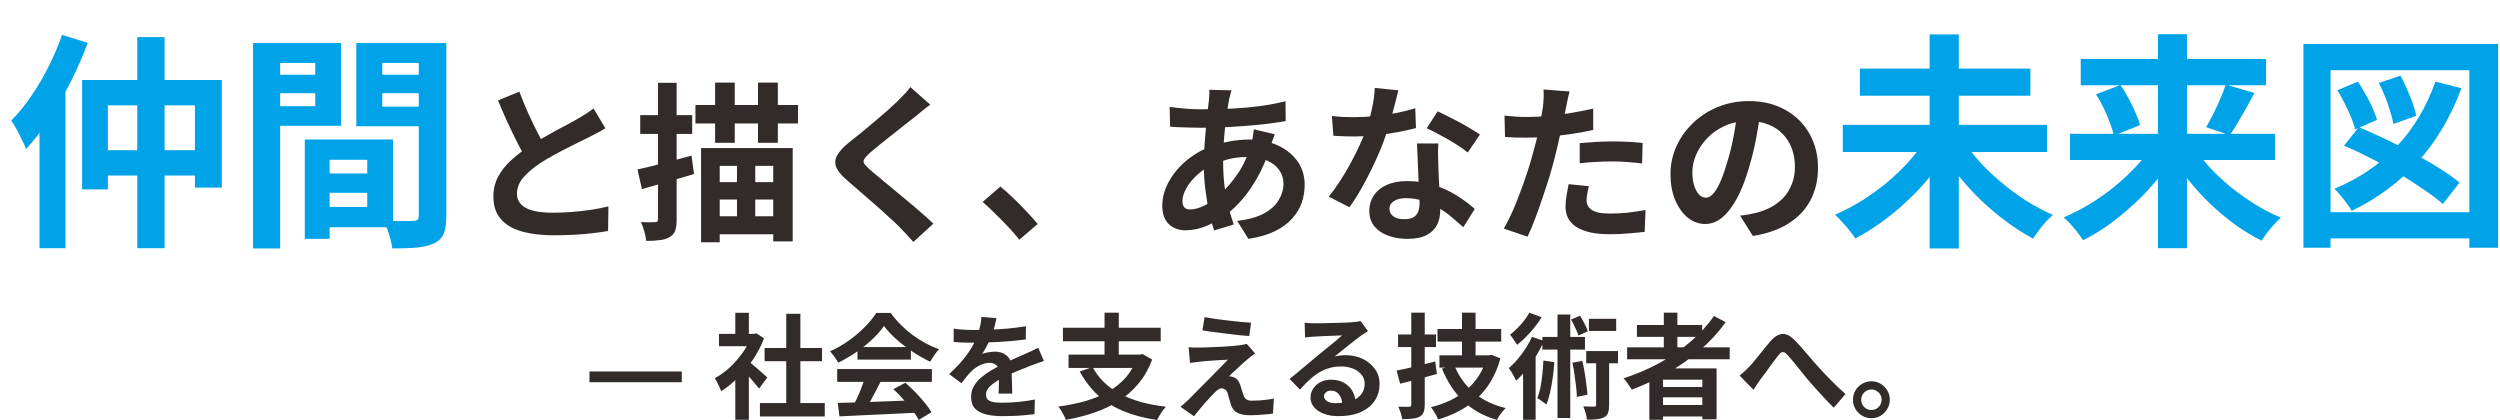
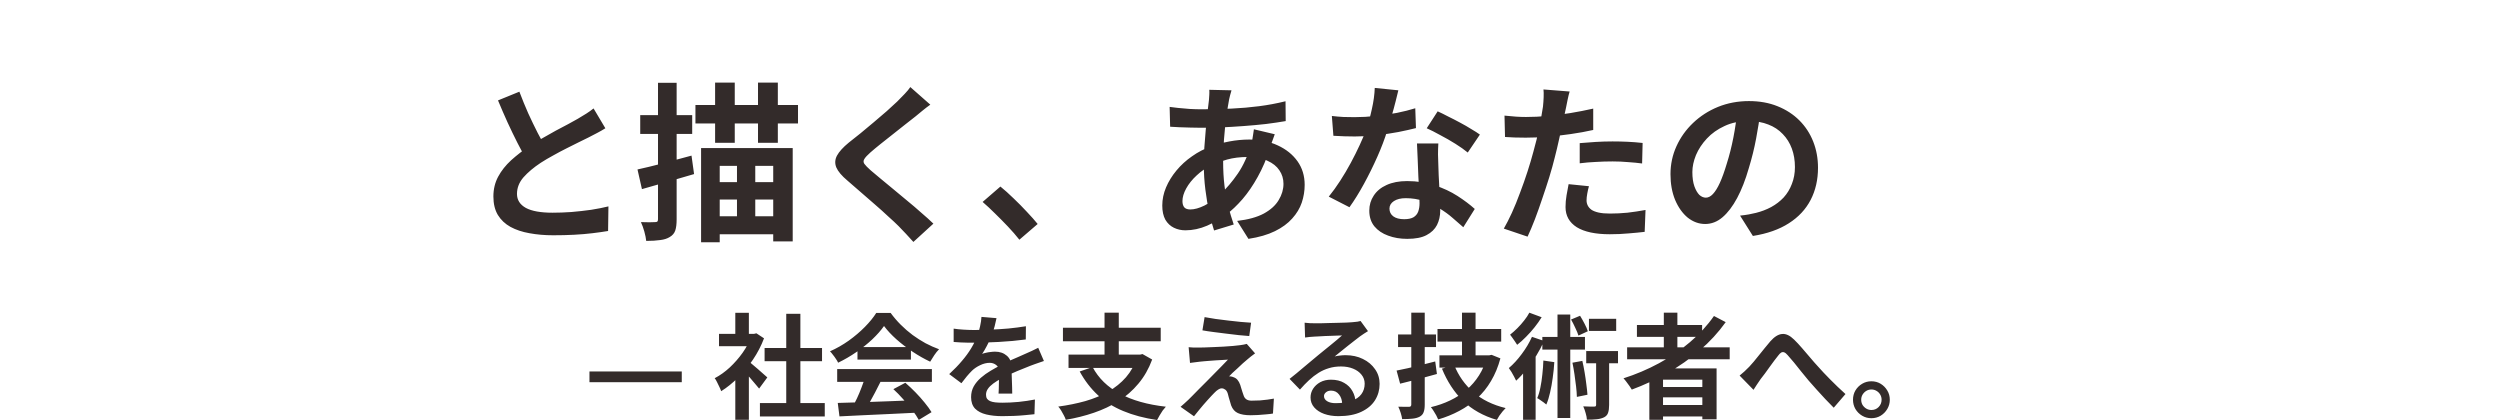
<svg xmlns="http://www.w3.org/2000/svg" width="702" height="118" viewBox="0 0 702 118" fill="none">
  <g filter="url(#filter0_d_489_160)">
-     <path d="M14.424 0.792L21.656 3.032C20.291 6.659 18.691 10.307 16.856 13.976C15.021 17.603 13.037 21.037 10.904 24.28C8.813 27.523 6.616 30.381 4.312 32.856C4.099 32.216 3.736 31.405 3.224 30.424C2.755 29.4 2.243 28.376 1.688 27.352C1.133 26.328 0.621 25.496 0.152 24.856C2.072 22.936 3.907 20.696 5.656 18.136C7.448 15.533 9.091 12.76 10.584 9.816C12.077 6.872 13.357 3.864 14.424 0.792ZM8.088 18.584L15.384 11.288V11.352V60.696H8.088V18.584ZM20.056 13.464H59.288V43.672H51.736V20.568H27.288V44.184H20.056V13.464ZM24.152 33.176H55.704V40.28H24.152V33.176ZM35.544 1.432H43.224V60.696H35.544V1.432ZM86.232 39.704H103.704V45.144H86.232V39.704ZM85.784 30.168H107.352V54.808H85.784V49.112H100.12V35.864H85.784V30.168ZM82.584 30.168H89.56V58.072H82.584V30.168ZM71.896 11.992H87.896V17.176H71.896V11.992ZM101.592 11.992H117.72V17.176H101.592V11.992ZM114.584 3.096H122.328V51.672C122.328 53.72 122.093 55.341 121.624 56.536C121.155 57.731 120.28 58.648 119 59.288C117.677 59.928 116.056 60.333 114.136 60.504C112.259 60.675 109.933 60.76 107.16 60.76C107.075 59.992 106.904 59.139 106.648 58.2C106.392 57.261 106.093 56.301 105.752 55.32C105.411 54.381 105.048 53.571 104.664 52.888C105.816 52.973 106.947 53.037 108.056 53.08C109.208 53.08 110.232 53.08 111.128 53.08C112.067 53.037 112.707 53.016 113.048 53.016C113.645 53.016 114.051 52.909 114.264 52.696C114.477 52.483 114.584 52.099 114.584 51.544V3.096ZM72.472 3.096H92.76V26.328H72.472V20.824H85.528V8.664H72.472V3.096ZM118.68 3.096V8.664H104.344V20.952H118.68V26.456H97.048V3.096H118.68ZM68.056 3.096H75.672V60.76H68.056V3.096ZM514.456 26.072H571.8V33.688H514.456V26.072ZM519.256 10.264H567.128V17.88H519.256V10.264ZM538.84 0.664H547.032V60.76H538.84V0.664ZM537.496 30.488L544.152 33.24C542.616 35.757 540.867 38.232 538.904 40.664C536.941 43.053 534.808 45.315 532.504 47.448C530.243 49.581 527.875 51.544 525.4 53.336C522.968 55.085 520.493 56.621 517.976 57.944C517.549 57.261 516.995 56.515 516.312 55.704C515.672 54.893 514.989 54.104 514.264 53.336C513.581 52.525 512.92 51.843 512.28 51.288C514.755 50.221 517.208 48.941 519.64 47.448C522.115 45.912 524.461 44.227 526.68 42.392C528.899 40.557 530.925 38.637 532.76 36.632C534.595 34.584 536.173 32.536 537.496 30.488ZM548.44 30.552C549.72 32.6 551.277 34.648 553.112 36.696C554.989 38.701 557.037 40.621 559.256 42.456C561.475 44.291 563.779 45.976 566.168 47.512C568.6 49.005 571.032 50.285 573.464 51.352C572.867 51.821 572.205 52.461 571.48 53.272C570.797 54.04 570.136 54.851 569.496 55.704C568.856 56.557 568.323 57.325 567.896 58.008C565.421 56.685 562.968 55.128 560.536 53.336C558.104 51.544 555.757 49.581 553.496 47.448C551.235 45.272 549.123 42.989 547.16 40.6C545.24 38.211 543.512 35.757 541.976 33.24L548.44 30.552ZM578.264 28.568H635.8V35.928H578.264V28.568ZM581.272 7.576H633.304V14.936H581.272V7.576ZM602.968 0.6H611.096V60.696H602.968V0.6ZM621.976 14.744L630.04 17.112C629.272 18.563 628.483 20.013 627.672 21.464C626.861 22.915 626.072 24.28 625.304 25.56C624.536 26.84 623.811 27.971 623.128 28.952L616.472 26.712C617.112 25.645 617.773 24.429 618.456 23.064C619.181 21.656 619.843 20.227 620.44 18.776C621.08 17.325 621.592 15.981 621.976 14.744ZM585.56 17.496L592.408 14.872C593.219 16.024 593.987 17.283 594.712 18.648C595.437 19.971 596.077 21.293 596.632 22.616C597.229 23.896 597.656 25.069 597.912 26.136L590.552 29.08C590.339 28.013 589.976 26.819 589.464 25.496C588.995 24.173 588.419 22.808 587.736 21.4C587.053 19.949 586.328 18.648 585.56 17.496ZM601.688 31.576L607.896 34.072C606.403 36.589 604.675 39.043 602.712 41.432C600.792 43.779 598.68 46.019 596.376 48.152C594.115 50.243 591.768 52.184 589.336 53.976C586.904 55.725 584.429 57.219 581.912 58.456C581.528 57.816 581.016 57.091 580.376 56.28C579.736 55.469 579.075 54.68 578.392 53.912C577.709 53.144 577.069 52.525 576.472 52.056C578.947 50.989 581.4 49.731 583.832 48.28C586.264 46.787 588.589 45.144 590.808 43.352C593.027 41.517 595.053 39.619 596.888 37.656C598.765 35.651 600.365 33.624 601.688 31.576ZM612.632 31.64C613.912 33.688 615.448 35.715 617.24 37.72C619.075 39.725 621.08 41.624 623.256 43.416C625.475 45.208 627.779 46.851 630.168 48.344C632.6 49.837 635.032 51.096 637.464 52.12C636.909 52.632 636.269 53.272 635.544 54.04C634.861 54.808 634.2 55.597 633.56 56.408C632.963 57.219 632.472 57.944 632.088 58.584C629.571 57.347 627.096 55.853 624.664 54.104C622.275 52.355 619.949 50.413 617.688 48.28C615.469 46.147 613.4 43.885 611.48 41.496C609.56 39.107 607.853 36.653 606.36 34.136L612.632 31.64ZM680.856 13.912L688.152 15.768C685.165 23.875 681.069 30.787 675.864 36.504C670.659 42.221 664.493 46.787 657.368 50.2C657.112 49.688 656.685 49.048 656.088 48.28C655.491 47.469 654.872 46.68 654.232 45.912C653.592 45.144 653.016 44.504 652.504 43.992C659.373 41.176 665.197 37.229 669.976 32.152C674.755 27.075 678.381 20.995 680.856 13.912ZM655.192 31.896L659.352 26.712C661.741 27.693 664.259 28.824 666.904 30.104C669.549 31.341 672.152 32.664 674.712 34.072C677.315 35.437 679.725 36.824 681.944 38.232C684.205 39.64 686.104 40.984 687.64 42.264L682.968 48.28C681.517 47 679.704 45.635 677.528 44.184C675.395 42.691 673.069 41.197 670.552 39.704C668.035 38.211 665.453 36.803 662.808 35.48C660.163 34.115 657.624 32.92 655.192 31.896ZM653.336 16.344L659.096 13.912C660.205 15.576 661.272 17.411 662.296 19.416C663.32 21.421 664.045 23.171 664.472 24.664L658.328 27.352C657.987 25.859 657.325 24.088 656.344 22.04C655.405 19.949 654.403 18.051 653.336 16.344ZM664.984 14.296L671.064 12.248C672.003 13.997 672.899 15.939 673.752 18.072C674.605 20.163 675.181 21.976 675.48 23.512L669.08 25.816C668.909 24.835 668.611 23.683 668.184 22.36C667.8 21.037 667.331 19.672 666.776 18.264C666.221 16.856 665.624 15.533 664.984 14.296ZM643.8 3.352H698.456V60.568H690.392V10.712H651.416V60.568H643.8V3.352ZM648.216 50.584H693.528V57.944H648.216V50.584Z" fill="#00A2E8" />
    <path d="M166.984 27.016C166.28 27.464 165.528 27.896 164.728 28.312C163.96 28.728 163.128 29.16 162.232 29.608C161.496 29.992 160.584 30.44 159.496 30.952C158.44 31.464 157.288 32.04 156.04 32.68C154.824 33.288 153.592 33.944 152.344 34.648C151.096 35.32 149.928 36.008 148.84 36.712C146.856 38.024 145.24 39.384 143.992 40.792C142.776 42.2 142.168 43.752 142.168 45.448C142.168 47.144 143 48.456 144.664 49.384C146.328 50.28 148.824 50.728 152.152 50.728C153.816 50.728 155.576 50.664 157.432 50.536C159.32 50.376 161.176 50.168 163 49.912C164.824 49.624 166.44 49.304 167.848 48.952L167.752 55.864C166.408 56.088 164.936 56.296 163.336 56.488C161.768 56.68 160.056 56.824 158.2 56.92C156.376 57.016 154.424 57.064 152.344 57.064C149.944 57.064 147.72 56.872 145.672 56.488C143.656 56.136 141.88 55.544 140.344 54.712C138.84 53.88 137.656 52.76 136.792 51.352C135.96 49.944 135.544 48.216 135.544 46.168C135.544 44.12 135.992 42.264 136.888 40.6C137.784 38.936 139 37.4 140.536 35.992C142.104 34.584 143.816 33.256 145.672 32.008C146.824 31.24 148.04 30.504 149.32 29.8C150.6 29.064 151.848 28.36 153.064 27.688C154.312 27.016 155.464 26.408 156.52 25.864C157.608 25.288 158.504 24.792 159.208 24.376C160.136 23.832 160.952 23.336 161.656 22.888C162.36 22.44 163.032 21.96 163.672 21.448L166.984 27.016ZM142.84 16.744C143.64 18.856 144.472 20.888 145.336 22.84C146.232 24.792 147.112 26.616 147.976 28.312C148.872 30.008 149.688 31.528 150.424 32.872L145 36.088C144.136 34.616 143.24 32.968 142.312 31.144C141.384 29.32 140.456 27.4 139.528 25.384C138.6 23.336 137.704 21.272 136.84 19.192L142.84 16.744ZM192.28 20.488H221.08V25.672H192.28V20.488ZM197.8 14.2H203.32V31.096H197.8V14.2ZM209.848 14.2H215.416V31.096H209.848V14.2ZM193.864 32.584H219.592V58.792H214.12V37.576H199.096V59.032H193.864V32.584ZM196.84 42.136H216.568V47.032H196.84V42.136ZM196.984 51.736H216.712V56.776H196.984V51.736ZM203.944 35.032H209.08V55.432H203.944V35.032ZM176.008 38.584C177.928 38.168 180.248 37.608 182.968 36.904C185.688 36.168 188.424 35.432 191.176 34.696L191.896 39.88C189.4 40.616 186.872 41.352 184.312 42.088C181.752 42.824 179.4 43.496 177.256 44.104L176.008 38.584ZM176.776 23.32H191.368V28.6H176.776V23.32ZM181.768 14.248H187V52.6C187 53.912 186.872 54.952 186.616 55.72C186.36 56.488 185.848 57.096 185.08 57.544C184.376 57.992 183.48 58.28 182.392 58.408C181.304 58.568 179.992 58.648 178.456 58.648C178.392 57.944 178.216 57.064 177.928 56.008C177.64 54.984 177.32 54.104 176.968 53.368C177.832 53.4 178.632 53.416 179.368 53.416C180.136 53.416 180.664 53.4 180.952 53.368C181.24 53.368 181.448 53.32 181.576 53.224C181.704 53.096 181.768 52.872 181.768 52.552V14.248ZM258.232 20.392C257.464 20.936 256.712 21.512 255.976 22.12C255.24 22.696 254.6 23.224 254.056 23.704C253.256 24.312 252.296 25.064 251.176 25.96C250.088 26.824 248.936 27.736 247.72 28.696C246.536 29.624 245.384 30.536 244.264 31.432C243.144 32.328 242.184 33.128 241.384 33.832C240.552 34.568 239.992 35.176 239.704 35.656C239.416 36.104 239.416 36.552 239.704 37C240.024 37.448 240.616 38.056 241.48 38.824C242.184 39.432 243.08 40.184 244.168 41.08C245.288 41.976 246.488 42.968 247.768 44.056C249.08 45.112 250.408 46.216 251.752 47.368C253.128 48.488 254.44 49.608 255.688 50.728C256.968 51.816 258.104 52.84 259.096 53.8L253.48 58.936C252.136 57.432 250.744 55.944 249.304 54.472C248.568 53.736 247.608 52.84 246.424 51.784C245.272 50.696 244.008 49.56 242.632 48.376C241.288 47.192 239.944 46.024 238.6 44.872C237.256 43.688 236.04 42.632 234.952 41.704C233.352 40.36 232.312 39.128 231.832 38.008C231.384 36.888 231.448 35.784 232.024 34.696C232.632 33.576 233.736 32.36 235.336 31.048C236.296 30.312 237.384 29.448 238.6 28.456C239.816 27.432 241.064 26.392 242.344 25.336C243.624 24.248 244.84 23.208 245.992 22.216C247.144 21.192 248.12 20.296 248.92 19.528C249.624 18.824 250.328 18.104 251.032 17.368C251.736 16.632 252.264 15.992 252.616 15.448L258.232 20.392ZM283.24 58.312C282.28 57.096 281.208 55.864 280.024 54.616C278.84 53.368 277.64 52.152 276.424 50.968C275.208 49.752 274.04 48.664 272.92 47.704L277.912 43.384C279.064 44.312 280.296 45.416 281.608 46.696C282.92 47.944 284.168 49.208 285.352 50.488C286.568 51.768 287.576 52.904 288.376 53.896L283.24 58.312ZM342.808 16.36C342.68 16.808 342.552 17.256 342.424 17.704C342.328 18.12 342.232 18.52 342.136 18.904C341.848 20.408 341.576 22.136 341.32 24.088C341.064 26.008 340.856 28.024 340.696 30.136C340.536 32.216 340.456 34.264 340.456 36.28C340.456 38.776 340.584 41.08 340.84 43.192C341.096 45.272 341.448 47.208 341.896 49C342.376 50.76 342.888 52.44 343.432 54.04L337.912 55.72C337.432 54.28 336.968 52.568 336.52 50.584C336.104 48.6 335.752 46.472 335.464 44.2C335.176 41.896 335.032 39.576 335.032 37.24C335.032 35.64 335.08 34.04 335.176 32.44C335.304 30.808 335.432 29.208 335.56 27.64C335.688 26.04 335.832 24.52 335.992 23.08C336.184 21.608 336.344 20.28 336.472 19.096C336.504 18.648 336.536 18.168 336.568 17.656C336.6 17.112 336.6 16.632 336.568 16.216L342.808 16.36ZM334.264 21.688C337.304 21.688 340.152 21.624 342.808 21.496C345.496 21.368 348.072 21.144 350.536 20.824C353.032 20.504 355.512 20.04 357.976 19.432L358.024 25C356.36 25.288 354.52 25.56 352.504 25.816C350.52 26.04 348.44 26.232 346.264 26.392C344.12 26.552 342.008 26.68 339.928 26.776C337.848 26.84 335.896 26.872 334.072 26.872C333.24 26.872 332.296 26.856 331.24 26.824C330.216 26.792 329.192 26.76 328.168 26.728C327.176 26.664 326.312 26.616 325.576 26.584L325.432 21.016C325.976 21.08 326.76 21.176 327.784 21.304C328.808 21.4 329.896 21.496 331.048 21.592C332.232 21.656 333.304 21.688 334.264 21.688ZM354.952 28.696C354.856 28.984 354.712 29.384 354.52 29.896C354.328 30.408 354.136 30.936 353.944 31.48C353.784 32.024 353.656 32.456 353.56 32.776C352.632 35.656 351.496 38.296 350.152 40.696C348.84 43.064 347.416 45.144 345.88 46.936C344.344 48.696 342.824 50.136 341.32 51.256C339.752 52.44 337.96 53.48 335.944 54.376C333.928 55.24 331.896 55.672 329.848 55.672C328.696 55.672 327.624 55.432 326.632 54.952C325.64 54.472 324.84 53.72 324.232 52.696C323.656 51.64 323.368 50.312 323.368 48.712C323.368 46.984 323.72 45.288 324.424 43.624C325.128 41.96 326.104 40.376 327.352 38.872C328.6 37.368 330.056 36.04 331.72 34.888C333.384 33.704 335.176 32.776 337.096 32.104C338.664 31.528 340.376 31.064 342.232 30.712C344.12 30.36 345.976 30.184 347.8 30.184C350.776 30.184 353.432 30.728 355.768 31.816C358.136 32.904 359.992 34.392 361.336 36.28C362.68 38.168 363.352 40.376 363.352 42.904C363.352 44.6 363.08 46.264 362.536 47.896C361.992 49.496 361.096 50.984 359.848 52.36C358.632 53.736 357.016 54.92 355 55.912C352.984 56.904 350.504 57.624 347.56 58.072L344.392 53.032C347.464 52.68 349.96 51.992 351.88 50.968C353.8 49.912 355.192 48.648 356.056 47.176C356.952 45.704 357.4 44.184 357.4 42.616C357.4 41.208 357.016 39.944 356.248 38.824C355.512 37.704 354.392 36.808 352.888 36.136C351.416 35.432 349.592 35.08 347.416 35.08C345.24 35.08 343.288 35.32 341.56 35.8C339.864 36.28 338.44 36.792 337.288 37.336C335.688 38.104 334.264 39.08 333.016 40.264C331.768 41.416 330.792 42.632 330.088 43.912C329.384 45.192 329.032 46.376 329.032 47.464C329.032 48.232 329.208 48.824 329.56 49.24C329.912 49.624 330.472 49.816 331.24 49.816C332.392 49.816 333.72 49.448 335.224 48.712C336.728 47.944 338.216 46.872 339.688 45.496C341.416 43.896 343.048 41.976 344.584 39.736C346.12 37.496 347.384 34.712 348.376 31.384C348.472 31.064 348.568 30.648 348.664 30.136C348.76 29.624 348.84 29.112 348.904 28.6C349 28.056 349.064 27.624 349.096 27.304L354.952 28.696ZM370.984 23.56C372.008 23.688 373.096 23.784 374.248 23.848C375.432 23.88 376.472 23.896 377.368 23.896C379.352 23.896 381.352 23.784 383.368 23.56C385.416 23.336 387.384 23.048 389.272 22.696C391.16 22.312 392.872 21.88 394.408 21.4L394.6 26.968C393.224 27.32 391.576 27.688 389.656 28.072C387.768 28.424 385.768 28.728 383.656 28.984C381.544 29.208 379.464 29.32 377.416 29.32C376.456 29.32 375.48 29.304 374.488 29.272C373.496 29.24 372.472 29.192 371.416 29.128L370.984 23.56ZM389.656 16.36C389.464 17.16 389.208 18.2 388.888 19.48C388.568 20.76 388.2 22.104 387.784 23.512C387.4 24.92 386.984 26.312 386.536 27.688C385.832 29.992 384.904 32.44 383.752 35.032C382.6 37.624 381.352 40.152 380.008 42.616C378.664 45.08 377.304 47.272 375.928 49.192L370.12 46.216C371.208 44.872 372.28 43.384 373.336 41.752C374.392 40.12 375.384 38.44 376.312 36.712C377.24 34.984 378.072 33.32 378.808 31.72C379.576 30.088 380.184 28.616 380.632 27.304C381.24 25.608 381.768 23.72 382.216 21.64C382.696 19.528 382.968 17.544 383.032 15.688L389.656 16.36ZM400.888 31.288C400.824 32.312 400.792 33.336 400.792 34.36C400.824 35.352 400.856 36.376 400.888 37.432C400.92 38.168 400.952 39.112 400.984 40.264C401.048 41.384 401.112 42.584 401.176 43.864C401.24 45.112 401.288 46.312 401.32 47.464C401.384 48.584 401.416 49.48 401.416 50.152C401.416 51.624 401.112 52.968 400.504 54.184C399.896 55.368 398.92 56.312 397.576 57.016C396.264 57.72 394.456 58.072 392.152 58.072C390.168 58.072 388.376 57.768 386.776 57.16C385.176 56.584 383.896 55.72 382.936 54.568C381.976 53.384 381.496 51.912 381.496 50.152C381.496 48.584 381.912 47.176 382.744 45.928C383.576 44.648 384.776 43.656 386.344 42.952C387.944 42.216 389.864 41.848 392.104 41.848C394.92 41.848 397.512 42.248 399.88 43.048C402.248 43.816 404.376 44.808 406.264 46.024C408.152 47.24 409.768 48.456 411.112 49.672L407.896 54.808C407.032 54.04 406.04 53.176 404.92 52.216C403.832 51.256 402.6 50.36 401.224 49.528C399.88 48.696 398.408 48.008 396.808 47.464C395.24 46.92 393.544 46.648 391.72 46.648C390.344 46.648 389.24 46.92 388.408 47.464C387.576 48.008 387.16 48.712 387.16 49.576C387.16 50.472 387.512 51.192 388.216 51.736C388.952 52.28 389.976 52.552 391.288 52.552C392.376 52.552 393.24 52.376 393.88 52.024C394.52 51.64 394.968 51.112 395.224 50.44C395.48 49.736 395.608 48.952 395.608 48.088C395.608 47.352 395.576 46.312 395.512 44.968C395.448 43.624 395.368 42.136 395.272 40.504C395.208 38.872 395.144 37.24 395.08 35.608C395.016 33.976 394.952 32.536 394.888 31.288H400.888ZM409.144 33.832C408.216 33.064 407.064 32.248 405.688 31.384C404.312 30.52 402.888 29.704 401.416 28.936C399.976 28.136 398.712 27.496 397.624 27.016L400.696 22.264C401.56 22.648 402.536 23.128 403.624 23.704C404.744 24.248 405.864 24.824 406.984 25.432C408.136 26.04 409.192 26.648 410.152 27.256C411.144 27.832 411.944 28.344 412.552 28.792L409.144 33.832ZM437.752 16.696C437.56 17.336 437.368 18.12 437.176 19.048C436.984 19.976 436.84 20.696 436.744 21.208C436.52 22.296 436.232 23.624 435.88 25.192C435.56 26.76 435.192 28.424 434.776 30.184C434.392 31.944 433.992 33.624 433.576 35.224C433.16 36.92 432.648 38.76 432.04 40.744C431.432 42.696 430.776 44.696 430.072 46.744C429.4 48.76 428.712 50.696 428.008 52.552C427.304 54.376 426.616 56.008 425.944 57.448L419.272 55.192C419.976 53.976 420.728 52.504 421.528 50.776C422.328 49.016 423.096 47.128 423.832 45.112C424.6 43.096 425.304 41.096 425.944 39.112C426.584 37.128 427.128 35.288 427.576 33.592C427.896 32.472 428.2 31.32 428.488 30.136C428.776 28.952 429.032 27.8 429.256 26.68C429.48 25.56 429.672 24.52 429.832 23.56C430.024 22.568 430.168 21.704 430.264 20.968C430.36 20.072 430.424 19.176 430.456 18.28C430.488 17.384 430.472 16.664 430.408 16.12L437.752 16.696ZM425.512 23.848C427.464 23.848 429.496 23.752 431.608 23.56C433.72 23.368 435.848 23.096 437.992 22.744C440.136 22.392 442.264 21.976 444.376 21.496V27.496C442.392 27.944 440.28 28.328 438.04 28.648C435.8 28.968 433.592 29.224 431.416 29.416C429.24 29.576 427.24 29.656 425.416 29.656C424.264 29.656 423.224 29.64 422.296 29.608C421.368 29.544 420.472 29.496 419.608 29.464L419.464 23.464C420.712 23.592 421.784 23.688 422.68 23.752C423.576 23.816 424.52 23.848 425.512 23.848ZM440.584 31.192C441.928 31.064 443.416 30.952 445.048 30.856C446.68 30.76 448.264 30.712 449.8 30.712C451.176 30.712 452.568 30.744 453.976 30.808C455.416 30.872 456.84 30.984 458.248 31.144L458.104 36.904C456.92 36.744 455.608 36.616 454.168 36.52C452.76 36.392 451.32 36.328 449.848 36.328C448.216 36.328 446.632 36.376 445.096 36.472C443.592 36.536 442.088 36.664 440.584 36.856V31.192ZM443.176 43.288C442.984 43.96 442.824 44.664 442.696 45.4C442.568 46.104 442.504 46.728 442.504 47.272C442.504 47.784 442.616 48.264 442.84 48.712C443.064 49.16 443.416 49.56 443.896 49.912C444.376 50.232 445.032 50.488 445.864 50.68C446.728 50.872 447.8 50.968 449.08 50.968C450.712 50.968 452.344 50.888 453.976 50.728C455.64 50.536 457.336 50.28 459.064 49.96L458.824 56.104C457.48 56.264 455.992 56.408 454.36 56.536C452.728 56.696 450.952 56.776 449.032 56.776C445 56.776 441.912 56.12 439.768 54.808C437.656 53.464 436.6 51.576 436.6 49.144C436.6 48.056 436.696 46.952 436.888 45.832C437.08 44.712 437.272 43.672 437.464 42.712L443.176 43.288ZM491.368 22.12C491.048 24.552 490.632 27.144 490.12 29.896C489.608 32.648 488.92 35.432 488.056 38.248C487.128 41.48 486.04 44.264 484.792 46.6C483.544 48.936 482.168 50.744 480.664 52.024C479.192 53.272 477.576 53.896 475.816 53.896C474.056 53.896 472.424 53.304 470.92 52.12C469.448 50.904 468.264 49.24 467.368 47.128C466.504 45.016 466.072 42.616 466.072 39.928C466.072 37.144 466.632 34.52 467.752 32.056C468.872 29.592 470.424 27.416 472.408 25.528C474.424 23.608 476.76 22.104 479.416 21.016C482.104 19.928 485 19.384 488.104 19.384C491.08 19.384 493.752 19.864 496.12 20.824C498.52 21.784 500.568 23.112 502.264 24.808C503.96 26.504 505.256 28.488 506.152 30.76C507.048 33.032 507.496 35.48 507.496 38.104C507.496 41.464 506.808 44.472 505.432 47.128C504.056 49.784 502.008 51.976 499.288 53.704C496.6 55.432 493.24 56.616 489.208 57.256L485.608 51.544C486.536 51.448 487.352 51.336 488.056 51.208C488.76 51.08 489.432 50.936 490.072 50.776C491.608 50.392 493.032 49.848 494.344 49.144C495.688 48.408 496.856 47.512 497.848 46.456C498.84 45.368 499.608 44.104 500.152 42.664C500.728 41.224 501.016 39.64 501.016 37.912C501.016 36.024 500.728 34.296 500.152 32.728C499.576 31.16 498.728 29.8 497.608 28.648C496.488 27.464 495.128 26.568 493.528 25.96C491.928 25.32 490.088 25 488.008 25C485.448 25 483.192 25.464 481.24 26.392C479.288 27.288 477.64 28.456 476.296 29.896C474.952 31.336 473.928 32.888 473.224 34.552C472.552 36.216 472.216 37.8 472.216 39.304C472.216 40.904 472.408 42.248 472.792 43.336C473.176 44.392 473.64 45.192 474.184 45.736C474.76 46.248 475.368 46.504 476.008 46.504C476.68 46.504 477.336 46.168 477.976 45.496C478.648 44.792 479.304 43.736 479.944 42.328C480.584 40.92 481.224 39.144 481.864 37C482.6 34.696 483.224 32.232 483.736 29.608C484.248 26.984 484.616 24.424 484.84 21.928L491.368 22.12ZM162.521 98.32V95.312H188.441V98.32H162.521ZM210.386 104.176H228.594V107.952H210.386V104.176ZM211.698 88.72H227.826V92.432H211.698V88.72ZM217.778 79.12H221.746V106H217.778V79.12ZM198.898 84.752H209.362V88.208H198.898V84.752ZM203.474 95.664L207.282 91.12V108.88H203.474V95.664ZM203.474 78.832H207.282V86.352H203.474V78.832ZM206.866 92.208C207.164 92.4 207.57 92.72 208.082 93.168C208.615 93.595 209.18 94.075 209.778 94.608C210.375 95.12 210.919 95.6 211.41 96.048C211.9 96.475 212.252 96.784 212.466 96.976L210.162 100.112C209.842 99.707 209.447 99.237 208.978 98.704C208.53 98.149 208.05 97.584 207.538 97.008C207.026 96.432 206.524 95.888 206.034 95.376C205.543 94.864 205.127 94.437 204.786 94.096L206.866 92.208ZM207.986 84.752H208.722L209.394 84.592L211.538 86C210.748 88.091 209.714 90.085 208.434 91.984C207.154 93.861 205.746 95.557 204.21 97.072C202.674 98.587 201.106 99.845 199.506 100.848C199.399 100.507 199.228 100.101 198.994 99.632C198.78 99.141 198.556 98.683 198.322 98.256C198.108 97.808 197.895 97.456 197.682 97.2C199.154 96.432 200.562 95.429 201.906 94.192C203.25 92.933 204.455 91.557 205.522 90.064C206.588 88.549 207.41 87.003 207.986 85.424V84.752ZM232.242 104.144C234.14 104.08 236.338 104.016 238.834 103.952C241.351 103.867 243.986 103.771 246.738 103.664C249.511 103.557 252.242 103.451 254.93 103.344L254.802 106.864C252.199 107.013 249.554 107.141 246.866 107.248C244.199 107.376 241.66 107.493 239.25 107.6C236.839 107.728 234.663 107.835 232.722 107.92L232.242 104.144ZM232.082 94.64H258.674V98.224H232.082V94.64ZM237.778 88.464H252.786V91.984H237.778V88.464ZM239.89 96.976L244.274 98.16C243.783 99.163 243.26 100.187 242.706 101.232C242.172 102.256 241.639 103.237 241.106 104.176C240.594 105.115 240.103 105.947 239.634 106.672L236.274 105.552C236.7 104.763 237.148 103.877 237.618 102.896C238.087 101.893 238.514 100.88 238.898 99.856C239.303 98.811 239.634 97.851 239.89 96.976ZM247.858 100.272L251.218 98.48C252.178 99.312 253.127 100.208 254.066 101.168C255.004 102.128 255.868 103.099 256.658 104.08C257.447 105.04 258.087 105.925 258.578 106.736L254.994 108.912C254.567 108.101 253.959 107.184 253.17 106.16C252.402 105.157 251.548 104.133 250.61 103.088C249.692 102.043 248.775 101.104 247.858 100.272ZM245.234 82.544C244.38 83.76 243.282 85.008 241.938 86.288C240.594 87.547 239.1 88.741 237.458 89.872C235.815 91.003 234.108 91.995 232.338 92.848C232.21 92.528 232.007 92.176 231.73 91.792C231.474 91.387 231.196 91.003 230.898 90.64C230.62 90.256 230.343 89.925 230.066 89.648C231.9 88.837 233.66 87.835 235.346 86.64C237.031 85.424 238.535 84.144 239.858 82.8C241.202 81.435 242.268 80.123 243.058 78.864H247.09C247.943 80.037 248.892 81.147 249.938 82.192C250.983 83.237 252.092 84.197 253.266 85.072C254.439 85.925 255.644 86.693 256.882 87.376C258.14 88.037 259.41 88.603 260.69 89.072C260.22 89.541 259.772 90.096 259.346 90.736C258.919 91.376 258.535 91.984 258.194 92.56C256.594 91.813 254.972 90.896 253.33 89.808C251.687 88.72 250.151 87.547 248.722 86.288C247.314 85.029 246.151 83.781 245.234 82.544ZM276.818 80.336C276.711 80.912 276.54 81.659 276.306 82.576C276.071 83.493 275.73 84.528 275.282 85.68C274.94 86.469 274.546 87.291 274.098 88.144C273.671 88.976 273.234 89.723 272.786 90.384C273.063 90.256 273.415 90.149 273.842 90.064C274.268 89.957 274.706 89.883 275.154 89.84C275.623 89.776 276.039 89.744 276.402 89.744C277.746 89.744 278.855 90.128 279.73 90.896C280.626 91.664 281.074 92.805 281.074 94.32C281.074 94.747 281.074 95.269 281.074 95.888C281.095 96.507 281.116 97.157 281.138 97.84C281.159 98.501 281.18 99.152 281.202 99.792C281.223 100.432 281.234 101.008 281.234 101.52H277.394C277.436 101.157 277.458 100.731 277.458 100.24C277.479 99.728 277.49 99.195 277.49 98.64C277.511 98.085 277.522 97.552 277.522 97.04C277.543 96.507 277.554 96.027 277.554 95.6C277.554 94.576 277.276 93.872 276.722 93.488C276.188 93.083 275.591 92.88 274.93 92.88C274.034 92.88 273.127 93.104 272.21 93.552C271.314 93.979 270.556 94.491 269.938 95.088C269.468 95.557 268.988 96.08 268.498 96.656C268.028 97.232 267.516 97.883 266.962 98.608L263.538 96.048C264.924 94.768 266.119 93.531 267.122 92.336C268.146 91.141 269.01 89.957 269.714 88.784C270.418 87.611 270.994 86.437 271.442 85.264C271.762 84.411 272.018 83.525 272.21 82.608C272.423 81.669 272.551 80.795 272.594 79.984L276.818 80.336ZM264.786 83.28C265.596 83.408 266.535 83.504 267.602 83.568C268.668 83.632 269.607 83.664 270.418 83.664C271.826 83.664 273.362 83.632 275.026 83.568C276.711 83.504 278.418 83.397 280.146 83.248C281.874 83.077 283.516 82.864 285.074 82.608L285.042 86.32C283.911 86.469 282.684 86.608 281.362 86.736C280.06 86.843 278.727 86.939 277.362 87.024C276.018 87.088 274.727 87.141 273.49 87.184C272.252 87.205 271.154 87.216 270.194 87.216C269.767 87.216 269.234 87.216 268.594 87.216C267.975 87.195 267.335 87.173 266.674 87.152C266.012 87.109 265.383 87.067 264.786 87.024V83.28ZM290.13 92.368C289.788 92.475 289.383 92.613 288.914 92.784C288.466 92.933 288.007 93.093 287.538 93.264C287.09 93.413 286.684 93.563 286.322 93.712C285.298 94.117 284.082 94.608 282.674 95.184C281.287 95.76 279.836 96.432 278.322 97.2C277.362 97.712 276.551 98.213 275.89 98.704C275.228 99.195 274.727 99.696 274.386 100.208C274.044 100.699 273.874 101.243 273.874 101.84C273.874 102.288 273.97 102.661 274.162 102.96C274.354 103.237 274.642 103.461 275.026 103.632C275.41 103.803 275.89 103.92 276.466 103.984C277.042 104.048 277.724 104.08 278.514 104.08C279.879 104.08 281.383 104.005 283.026 103.856C284.668 103.685 286.194 103.461 287.602 103.184L287.474 107.312C286.791 107.397 285.927 107.483 284.882 107.568C283.836 107.675 282.748 107.749 281.618 107.792C280.508 107.835 279.442 107.856 278.418 107.856C276.754 107.856 275.26 107.696 273.938 107.376C272.615 107.056 271.57 106.512 270.802 105.744C270.055 104.955 269.682 103.877 269.682 102.512C269.682 101.403 269.927 100.4 270.418 99.504C270.93 98.608 271.602 97.797 272.434 97.072C273.266 96.347 274.172 95.696 275.154 95.12C276.156 94.523 277.138 93.979 278.098 93.488C279.079 92.976 279.964 92.539 280.754 92.176C281.543 91.813 282.279 91.493 282.962 91.216C283.666 90.917 284.338 90.619 284.978 90.32C285.596 90.043 286.194 89.776 286.77 89.52C287.346 89.243 287.932 88.955 288.53 88.656L290.13 92.368ZM303.794 94.064C305.458 97.2 308.018 99.696 311.474 101.552C314.93 103.408 319.228 104.624 324.37 105.2C324.092 105.499 323.794 105.861 323.474 106.288C323.175 106.736 322.887 107.195 322.61 107.664C322.332 108.133 322.098 108.56 321.906 108.944C318.322 108.411 315.154 107.568 312.402 106.416C309.671 105.285 307.303 103.803 305.298 101.968C303.292 100.112 301.586 97.893 300.178 95.312L303.794 94.064ZM297.042 90.576H317.554V94.32H297.042V90.576ZM295.474 83.024H322.93V86.832H295.474V83.024ZM307.154 78.8H311.154V92.272H307.154V78.8ZM316.338 90.576H317.138L317.81 90.416L320.53 91.952C319.57 94.555 318.279 96.816 316.658 98.736C315.058 100.656 313.202 102.288 311.09 103.632C308.978 104.955 306.674 106.043 304.178 106.896C301.682 107.749 299.047 108.411 296.274 108.88C296.167 108.517 295.986 108.101 295.73 107.632C295.495 107.163 295.239 106.704 294.962 106.256C294.684 105.808 294.418 105.445 294.162 105.168C296.85 104.805 299.378 104.293 301.746 103.632C304.114 102.949 306.258 102.064 308.178 100.976C310.119 99.867 311.783 98.523 313.17 96.944C314.556 95.344 315.612 93.445 316.338 91.248V90.576ZM335.25 80.048C336.146 80.219 337.17 80.389 338.322 80.56C339.474 80.709 340.658 80.859 341.874 81.008C343.111 81.157 344.284 81.285 345.394 81.392C346.524 81.477 347.495 81.552 348.306 81.616L347.794 85.36C346.962 85.296 345.98 85.211 344.85 85.104C343.74 84.976 342.578 84.837 341.362 84.688C340.167 84.539 338.983 84.389 337.81 84.24C336.636 84.091 335.58 83.931 334.642 83.76L335.25 80.048ZM349.426 90.224C348.999 90.523 348.615 90.811 348.274 91.088C347.932 91.344 347.623 91.6 347.346 91.856C346.962 92.155 346.514 92.539 346.002 93.008C345.511 93.477 344.999 93.957 344.466 94.448C343.932 94.917 343.452 95.355 343.026 95.76C342.62 96.165 342.322 96.475 342.13 96.688C342.258 96.667 342.45 96.677 342.706 96.72C342.962 96.763 343.175 96.827 343.346 96.912C343.815 97.061 344.199 97.317 344.498 97.68C344.796 98.021 345.052 98.491 345.266 99.088C345.372 99.365 345.468 99.685 345.554 100.048C345.66 100.389 345.767 100.731 345.874 101.072C345.98 101.413 346.087 101.723 346.194 102C346.343 102.491 346.599 102.864 346.962 103.12C347.324 103.376 347.815 103.504 348.434 103.504C349.266 103.504 350.055 103.483 350.802 103.44C351.548 103.376 352.252 103.301 352.914 103.216C353.575 103.131 354.172 103.035 354.706 102.928L354.45 107.12C354.023 107.205 353.415 107.28 352.626 107.344C351.858 107.429 351.058 107.493 350.226 107.536C349.415 107.579 348.732 107.6 348.178 107.6C346.663 107.6 345.468 107.397 344.594 106.992C343.74 106.608 343.111 105.893 342.706 104.848C342.62 104.528 342.514 104.165 342.386 103.76C342.258 103.355 342.14 102.96 342.034 102.576C341.948 102.171 341.863 101.84 341.778 101.584C341.607 101.008 341.362 100.613 341.042 100.4C340.722 100.165 340.402 100.048 340.082 100.048C339.74 100.048 339.399 100.165 339.058 100.4C338.716 100.613 338.354 100.923 337.97 101.328C337.756 101.541 337.49 101.819 337.17 102.16C336.871 102.501 336.519 102.885 336.114 103.312C335.73 103.739 335.324 104.197 334.898 104.688C334.492 105.179 334.066 105.691 333.618 106.224C333.17 106.757 332.722 107.312 332.274 107.888L328.498 105.232C328.775 104.976 329.106 104.688 329.49 104.368C329.874 104.027 330.279 103.653 330.706 103.248C330.983 102.971 331.378 102.576 331.89 102.064C332.402 101.531 332.988 100.933 333.65 100.272C334.332 99.611 335.036 98.907 335.762 98.16C336.508 97.392 337.255 96.635 338.002 95.888C338.748 95.141 339.442 94.437 340.082 93.776C340.743 93.093 341.319 92.496 341.81 91.984C341.362 92.005 340.86 92.037 340.306 92.08C339.751 92.101 339.175 92.133 338.578 92.176C337.98 92.197 337.394 92.24 336.818 92.304C336.242 92.347 335.708 92.389 335.218 92.432C334.727 92.475 334.29 92.517 333.906 92.56C333.351 92.603 332.839 92.667 332.37 92.752C331.9 92.816 331.495 92.869 331.154 92.912L330.77 88.496C331.132 88.517 331.591 88.549 332.146 88.592C332.7 88.613 333.266 88.613 333.842 88.592C334.14 88.592 334.631 88.581 335.314 88.56C336.018 88.539 336.828 88.507 337.746 88.464C338.663 88.421 339.591 88.379 340.53 88.336C341.49 88.272 342.386 88.208 343.218 88.144C344.071 88.059 344.754 87.984 345.266 87.92C345.564 87.877 345.895 87.824 346.258 87.76C346.642 87.696 346.919 87.632 347.09 87.568L349.426 90.224ZM363.337 81.616C363.785 81.68 364.265 81.723 364.777 81.744C365.289 81.765 365.78 81.776 366.249 81.776C366.59 81.776 367.102 81.776 367.785 81.776C368.468 81.755 369.236 81.733 370.089 81.712C370.964 81.691 371.828 81.669 372.681 81.648C373.534 81.627 374.302 81.605 374.985 81.584C375.689 81.541 376.233 81.509 376.617 81.488C377.278 81.424 377.801 81.371 378.185 81.328C378.569 81.264 378.857 81.2 379.049 81.136L381.129 83.984C380.766 84.219 380.393 84.453 380.009 84.688C379.625 84.923 379.252 85.179 378.889 85.456C378.462 85.755 377.95 86.149 377.353 86.64C376.756 87.109 376.116 87.611 375.433 88.144C374.772 88.677 374.121 89.2 373.481 89.712C372.862 90.224 372.297 90.683 371.785 91.088C372.318 90.96 372.83 90.875 373.321 90.832C373.812 90.768 374.313 90.736 374.825 90.736C376.638 90.736 378.26 91.088 379.689 91.792C381.14 92.496 382.281 93.456 383.113 94.672C383.966 95.867 384.393 97.243 384.393 98.8C384.393 100.485 383.966 102.011 383.113 103.376C382.26 104.741 380.969 105.829 379.241 106.64C377.534 107.451 375.39 107.856 372.809 107.856C371.337 107.856 370.004 107.643 368.809 107.216C367.636 106.789 366.708 106.181 366.025 105.392C365.342 104.603 365.001 103.675 365.001 102.608C365.001 101.733 365.236 100.923 365.705 100.176C366.196 99.408 366.868 98.789 367.721 98.32C368.596 97.851 369.598 97.616 370.729 97.616C372.201 97.616 373.438 97.915 374.441 98.512C375.465 99.088 376.244 99.867 376.777 100.848C377.332 101.829 377.62 102.907 377.641 104.08L373.897 104.592C373.876 103.419 373.577 102.48 373.001 101.776C372.446 101.051 371.7 100.688 370.761 100.688C370.164 100.688 369.684 100.848 369.321 101.168C368.958 101.467 368.777 101.819 368.777 102.224C368.777 102.821 369.076 103.301 369.673 103.664C370.27 104.027 371.049 104.208 372.009 104.208C373.822 104.208 375.337 103.995 376.553 103.568C377.769 103.12 378.676 102.491 379.273 101.68C379.892 100.848 380.201 99.867 380.201 98.736C380.201 97.776 379.902 96.933 379.305 96.208C378.729 95.483 377.94 94.917 376.937 94.512C375.934 94.107 374.804 93.904 373.545 93.904C372.308 93.904 371.177 94.064 370.153 94.384C369.129 94.683 368.158 95.12 367.241 95.696C366.345 96.251 365.46 96.933 364.585 97.744C363.732 98.533 362.878 99.419 362.025 100.4L359.113 97.392C359.689 96.923 360.34 96.4 361.065 95.824C361.79 95.227 362.526 94.608 363.273 93.968C364.041 93.328 364.756 92.731 365.417 92.176C366.1 91.6 366.676 91.12 367.145 90.736C367.593 90.373 368.116 89.947 368.713 89.456C369.31 88.965 369.929 88.464 370.569 87.952C371.209 87.419 371.817 86.917 372.393 86.448C372.969 85.957 373.449 85.541 373.833 85.2C373.513 85.2 373.097 85.211 372.585 85.232C372.073 85.253 371.508 85.275 370.889 85.296C370.292 85.317 369.684 85.339 369.065 85.36C368.468 85.381 367.902 85.413 367.369 85.456C366.857 85.477 366.43 85.499 366.089 85.52C365.662 85.541 365.214 85.573 364.745 85.616C364.276 85.659 363.849 85.712 363.465 85.776L363.337 81.616ZM400.649 83.376H418.537V86.928H400.649V83.376ZM401.193 90.768H414.889V94.224H401.193V90.768ZM407.529 78.8H411.337V92.656H407.529V78.8ZM405.353 93.52C406.526 96.485 408.318 99.024 410.729 101.136C413.14 103.227 416.158 104.709 419.785 105.584C419.508 105.861 419.209 106.192 418.889 106.576C418.569 106.96 418.27 107.355 417.993 107.76C417.737 108.187 417.513 108.571 417.321 108.912C413.481 107.781 410.313 106 407.817 103.568C405.342 101.136 403.369 98.117 401.897 94.512L405.353 93.52ZM414.473 90.768H415.209L415.849 90.64L418.313 91.632C417.673 94 416.798 96.112 415.689 97.968C414.601 99.824 413.3 101.445 411.785 102.832C410.292 104.219 408.617 105.403 406.761 106.384C404.926 107.365 402.953 108.165 400.841 108.784C400.713 108.464 400.532 108.08 400.297 107.632C400.062 107.205 399.806 106.779 399.529 106.352C399.273 105.947 399.028 105.605 398.793 105.328C400.713 104.88 402.516 104.251 404.201 103.44C405.908 102.629 407.444 101.637 408.809 100.464C410.174 99.291 411.337 97.947 412.297 96.432C413.278 94.896 414.004 93.211 414.473 91.376V90.768ZM389.161 95.056C390.1 94.864 391.166 94.64 392.361 94.384C393.556 94.107 394.804 93.808 396.105 93.488C397.428 93.147 398.729 92.816 400.009 92.496L400.489 96.016C398.74 96.507 396.948 96.997 395.113 97.488C393.3 97.957 391.646 98.373 390.153 98.736L389.161 95.056ZM389.577 84.912H400.233V88.464H389.577V84.912ZM393.289 78.8H397.065V104.624C397.065 105.541 396.958 106.256 396.745 106.768C396.553 107.301 396.18 107.717 395.625 108.016C395.092 108.293 394.43 108.475 393.641 108.56C392.852 108.645 391.881 108.688 390.729 108.688C390.665 108.197 390.526 107.611 390.313 106.928C390.1 106.267 389.876 105.691 389.641 105.2C390.281 105.221 390.889 105.232 391.465 105.232C392.062 105.232 392.468 105.232 392.681 105.232C393.086 105.232 393.289 105.019 393.289 104.592V78.8ZM430.377 92.24L433.449 92.688C433.364 94.181 433.214 95.653 433.001 97.104C432.809 98.555 432.564 99.92 432.265 101.2C431.988 102.48 431.636 103.611 431.209 104.592C431.017 104.421 430.761 104.219 430.441 103.984C430.142 103.749 429.822 103.525 429.481 103.312C429.161 103.077 428.884 102.907 428.649 102.8C429.033 101.925 429.332 100.923 429.545 99.792C429.78 98.661 429.961 97.445 430.089 96.144C430.238 94.843 430.334 93.541 430.377 92.24ZM430.089 85.616H442.057V89.168H430.089V85.616ZM434.345 79.312H437.929V108.368H434.345V79.312ZM438.537 92.848L441.321 92.336C441.556 93.339 441.769 94.416 441.961 95.568C442.153 96.699 442.313 97.808 442.441 98.896C442.59 99.984 442.697 100.965 442.761 101.84L439.785 102.448C439.764 101.573 439.689 100.592 439.561 99.504C439.433 98.395 439.284 97.264 439.113 96.112C438.942 94.939 438.75 93.851 438.537 92.848ZM443.177 80.528H450.825V83.92H443.177V80.528ZM442.409 89.584H451.337V93.008H442.409V89.584ZM438.153 80.72L440.681 79.664C441.108 80.347 441.534 81.104 441.961 81.936C442.388 82.747 442.686 83.44 442.857 84.016L440.233 85.232C440.041 84.613 439.742 83.888 439.337 83.056C438.953 82.203 438.558 81.424 438.153 80.72ZM445.193 90.576H448.841V104.72C448.841 105.616 448.745 106.341 448.553 106.896C448.382 107.451 448.009 107.877 447.433 108.176C446.878 108.453 446.206 108.635 445.417 108.72C444.628 108.805 443.689 108.848 442.601 108.848C442.58 108.315 442.462 107.696 442.249 106.992C442.057 106.288 441.833 105.659 441.577 105.104C442.238 105.125 442.857 105.147 443.433 105.168C444.03 105.168 444.436 105.168 444.649 105.168C444.841 105.168 444.98 105.136 445.065 105.072C445.15 104.987 445.193 104.848 445.193 104.656V90.576ZM426.441 78.8L429.897 80.08C429.321 81.019 428.66 81.957 427.913 82.896C427.166 83.835 426.366 84.731 425.513 85.584C424.681 86.437 423.849 87.184 423.017 87.824C422.868 87.568 422.665 87.259 422.409 86.896C422.174 86.533 421.929 86.181 421.673 85.84C421.438 85.477 421.225 85.189 421.033 84.976C421.716 84.443 422.398 83.835 423.081 83.152C423.785 82.448 424.425 81.723 425.001 80.976C425.598 80.229 426.078 79.504 426.441 78.8ZM424.681 92.528L427.689 89.52L428.201 89.712V108.88H424.681V92.528ZM427.177 85.584L430.569 86.736C429.972 88.101 429.246 89.477 428.393 90.864C427.54 92.229 426.633 93.52 425.673 94.736C424.713 95.931 423.732 96.987 422.729 97.904C422.622 97.627 422.441 97.264 422.185 96.816C421.95 96.347 421.694 95.888 421.417 95.44C421.14 94.992 420.894 94.629 420.681 94.352C421.94 93.285 423.145 91.973 424.297 90.416C425.47 88.859 426.43 87.248 427.177 85.584ZM453.897 88.528H482.697V91.888H453.897V88.528ZM456.649 82.256H474.953V85.584H456.649V82.256ZM462.313 99.664H476.585V102.576H462.313V99.664ZM462.313 104.72H476.585V107.952H462.313V104.72ZM464.201 78.8H468.009V90.416H464.201V78.8ZM478.281 79.728L481.577 81.456C479.508 84.357 477.076 87.003 474.281 89.392C471.486 91.781 468.468 93.893 465.225 95.728C462.004 97.563 458.665 99.12 455.209 100.4C455.06 100.123 454.846 99.792 454.569 99.408C454.292 99.003 453.993 98.597 453.673 98.192C453.374 97.787 453.108 97.467 452.873 97.232C456.35 96.123 459.668 94.715 462.825 93.008C466.004 91.301 468.905 89.328 471.529 87.088C474.174 84.848 476.425 82.395 478.281 79.728ZM460.137 94.448H479.017V108.752H475.017V97.616H463.977V108.88H460.137V94.448ZM485.481 96.464C485.972 96.08 486.42 95.696 486.825 95.312C487.252 94.907 487.71 94.459 488.201 93.968C488.564 93.584 488.98 93.115 489.449 92.56C489.918 91.984 490.42 91.365 490.953 90.704C491.486 90.043 492.02 89.381 492.553 88.72C493.108 88.037 493.63 87.408 494.121 86.832C495.252 85.552 496.35 84.869 497.417 84.784C498.484 84.677 499.604 85.2 500.777 86.352C501.502 87.056 502.249 87.856 503.017 88.752C503.806 89.648 504.574 90.544 505.321 91.44C506.068 92.336 506.761 93.125 507.401 93.808C507.913 94.384 508.457 94.981 509.033 95.6C509.63 96.219 510.26 96.869 510.921 97.552C511.582 98.235 512.276 98.917 513.001 99.6C513.726 100.283 514.462 100.965 515.209 101.648L511.913 105.488C511.166 104.741 510.377 103.931 509.545 103.056C508.713 102.181 507.892 101.285 507.081 100.368C506.292 99.451 505.545 98.608 504.841 97.84C504.201 97.051 503.518 96.219 502.793 95.344C502.089 94.448 501.406 93.595 500.745 92.784C500.084 91.973 499.497 91.291 498.985 90.736C498.622 90.309 498.292 90.043 497.993 89.936C497.716 89.829 497.438 89.851 497.161 90C496.905 90.149 496.628 90.427 496.329 90.832C496.009 91.237 495.636 91.717 495.209 92.272C494.804 92.827 494.366 93.424 493.897 94.064C493.449 94.683 493.012 95.291 492.585 95.888C492.158 96.464 491.764 96.976 491.401 97.424C491.038 97.957 490.676 98.491 490.313 99.024C489.972 99.557 489.662 100.037 489.385 100.464L485.481 96.464ZM522.473 98.064C523.454 98.064 524.329 98.299 525.097 98.768C525.865 99.237 526.484 99.867 526.953 100.656C527.422 101.424 527.657 102.288 527.657 103.248C527.657 104.187 527.422 105.051 526.953 105.84C526.484 106.629 525.865 107.259 525.097 107.728C524.329 108.197 523.454 108.432 522.473 108.432C521.534 108.432 520.67 108.197 519.881 107.728C519.092 107.259 518.462 106.629 517.993 105.84C517.545 105.051 517.321 104.187 517.321 103.248C517.321 102.288 517.545 101.424 517.993 100.656C518.462 99.867 519.092 99.237 519.881 98.768C520.67 98.299 521.534 98.064 522.473 98.064ZM522.505 106.128C523.294 106.128 523.966 105.851 524.521 105.296C525.076 104.72 525.353 104.037 525.353 103.248C525.353 102.715 525.225 102.235 524.969 101.808C524.713 101.36 524.361 101.008 523.913 100.752C523.486 100.496 523.017 100.368 522.505 100.368C521.972 100.368 521.492 100.496 521.065 100.752C520.638 101.008 520.286 101.36 520.009 101.808C519.753 102.235 519.625 102.715 519.625 103.248C519.625 103.781 519.753 104.272 520.009 104.72C520.286 105.147 520.638 105.488 521.065 105.744C521.492 106 521.972 106.128 522.505 106.128Z" fill="#332B2A" />
  </g>
  <defs>
    <filter id="filter0_d_489_160" x="0.152" y="0.6" width="701.304" height="117.344" filterUnits="userSpaceOnUse" color-interpolation-filters="sRGB">
      <feFlood flood-opacity="0" result="BackgroundImageFix" />
      <feColorMatrix in="SourceAlpha" type="matrix" values="0 0 0 0 0 0 0 0 0 0 0 0 0 0 0 0 0 0 127 0" result="hardAlpha" />
      <feOffset dx="3" dy="9" />
      <feComposite in2="hardAlpha" operator="out" />
      <feColorMatrix type="matrix" values="0 0 0 0 1 0 0 0 0 1 0 0 0 0 1 0 0 0 1 0" />
      <feBlend mode="normal" in2="BackgroundImageFix" result="effect1_dropShadow_489_160" />
      <feBlend mode="normal" in="SourceGraphic" in2="effect1_dropShadow_489_160" result="shape" />
    </filter>
  </defs>
</svg>